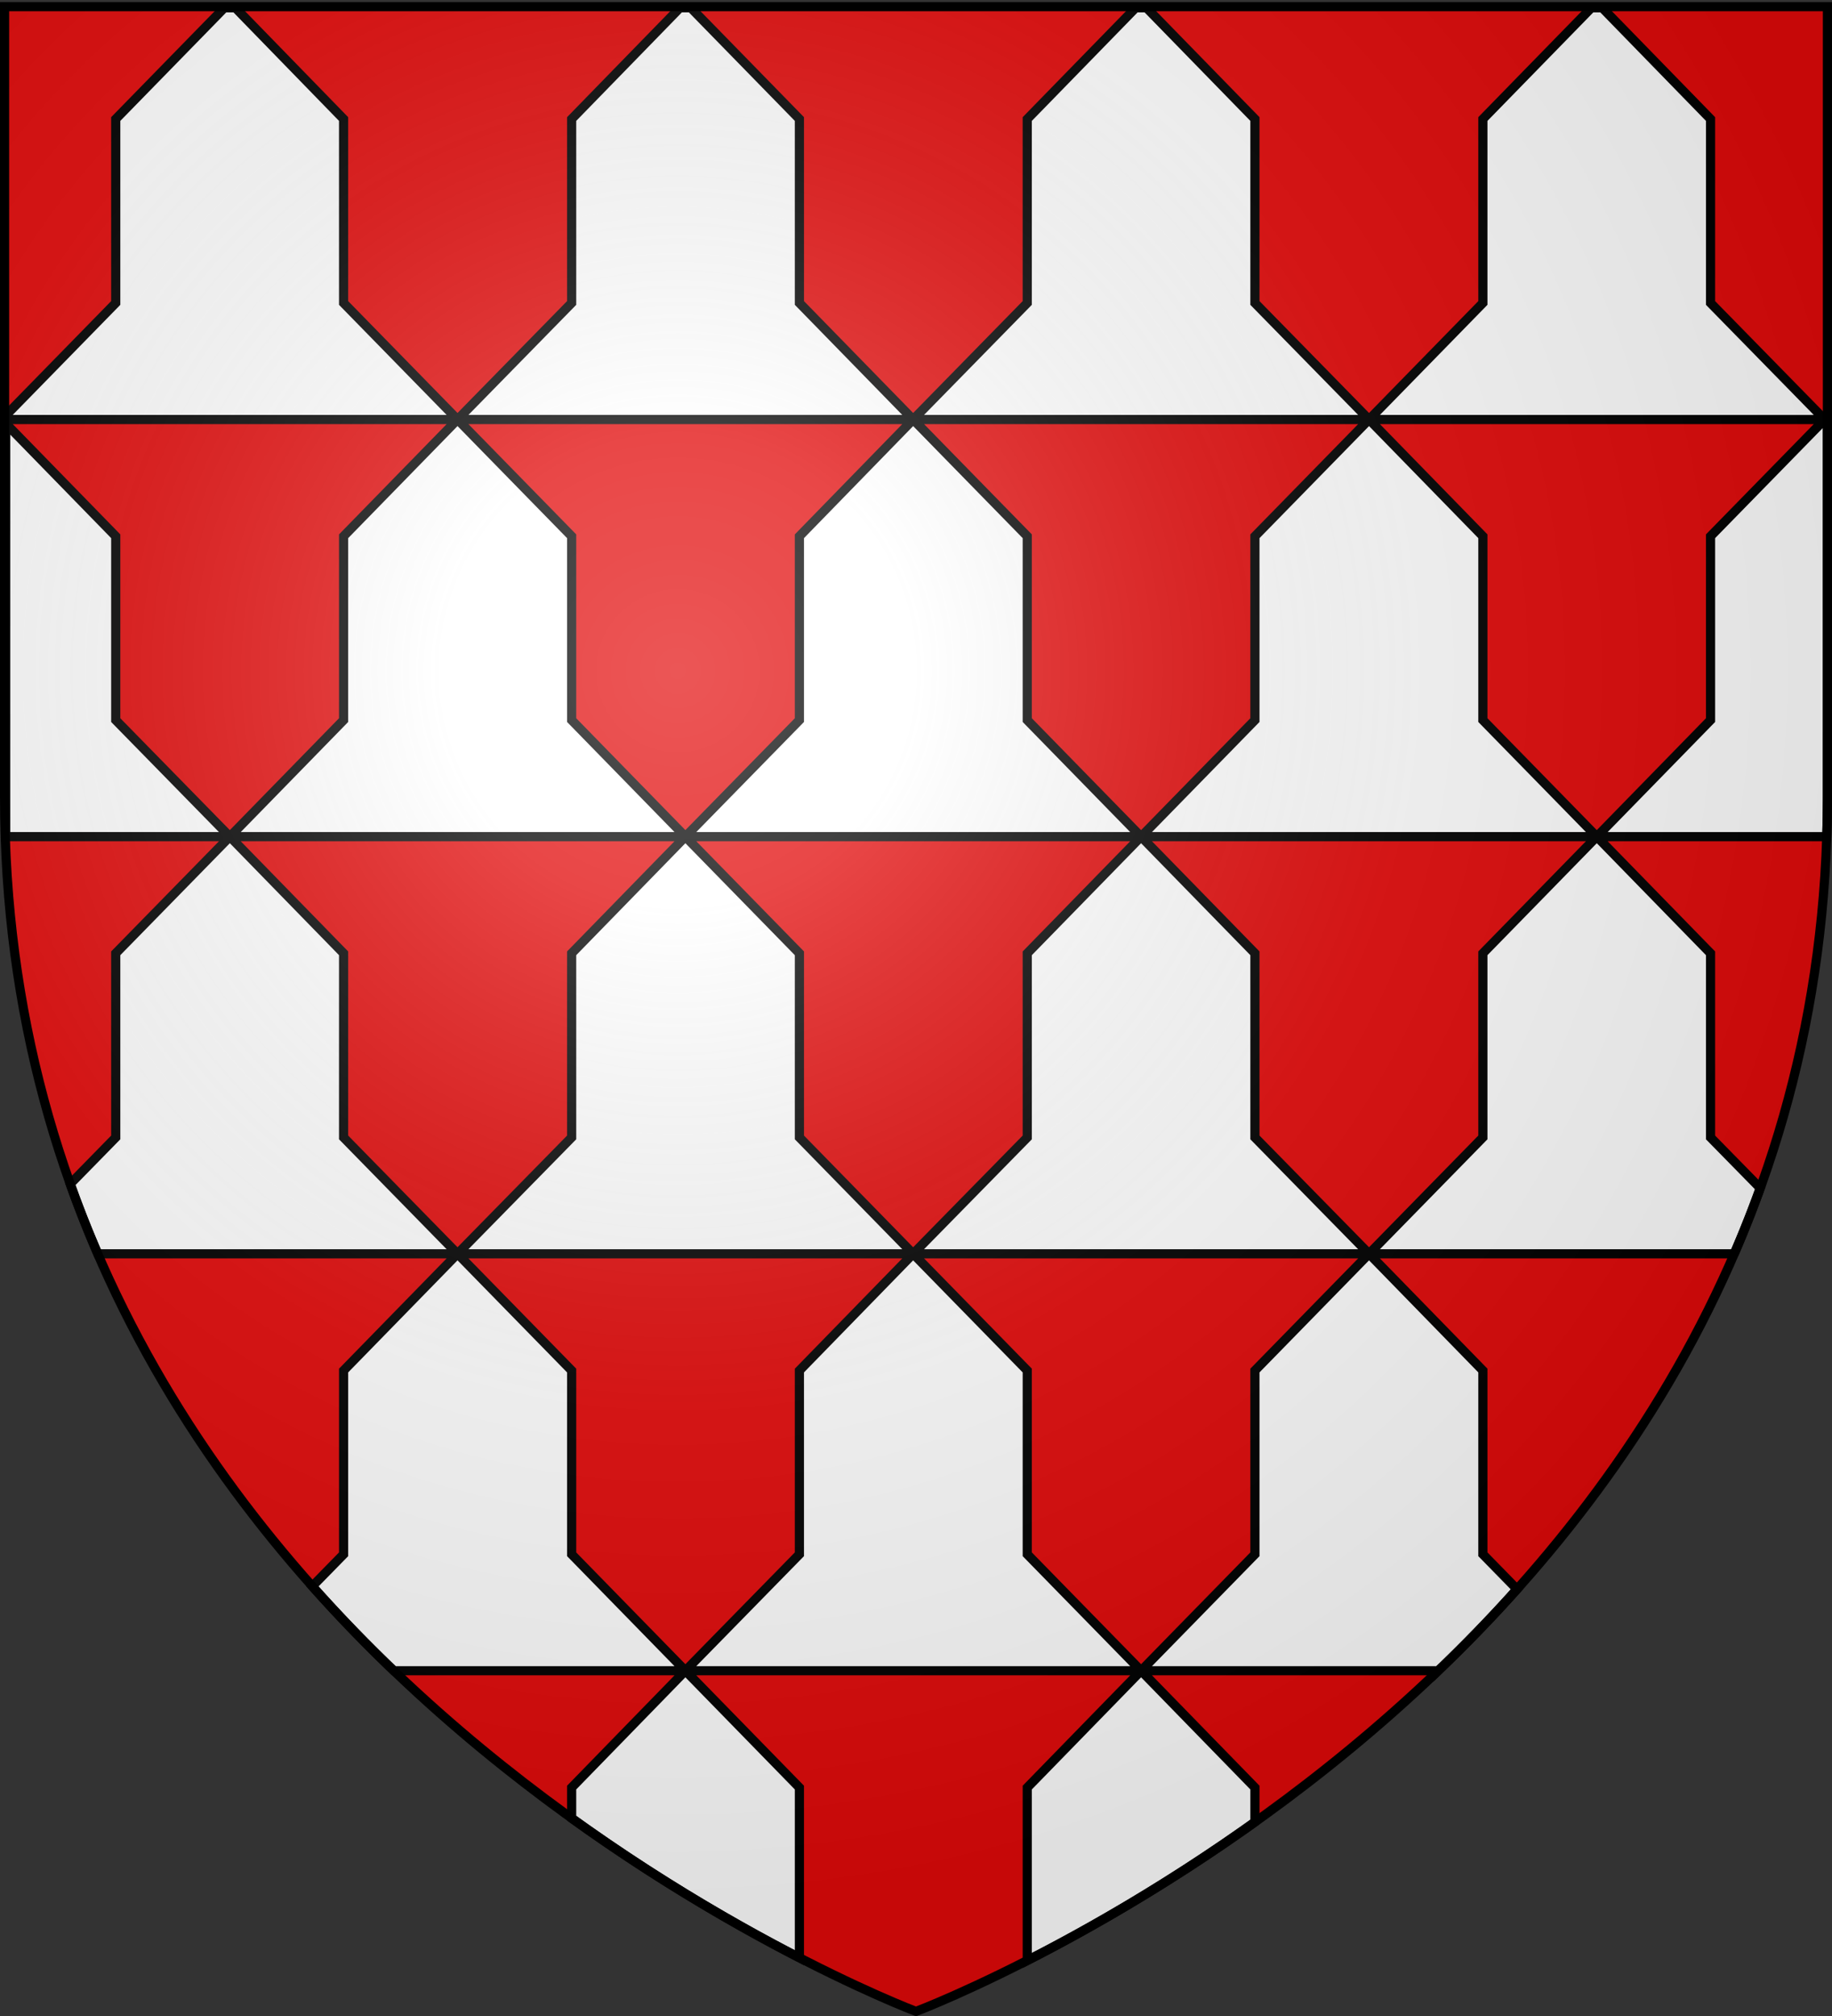
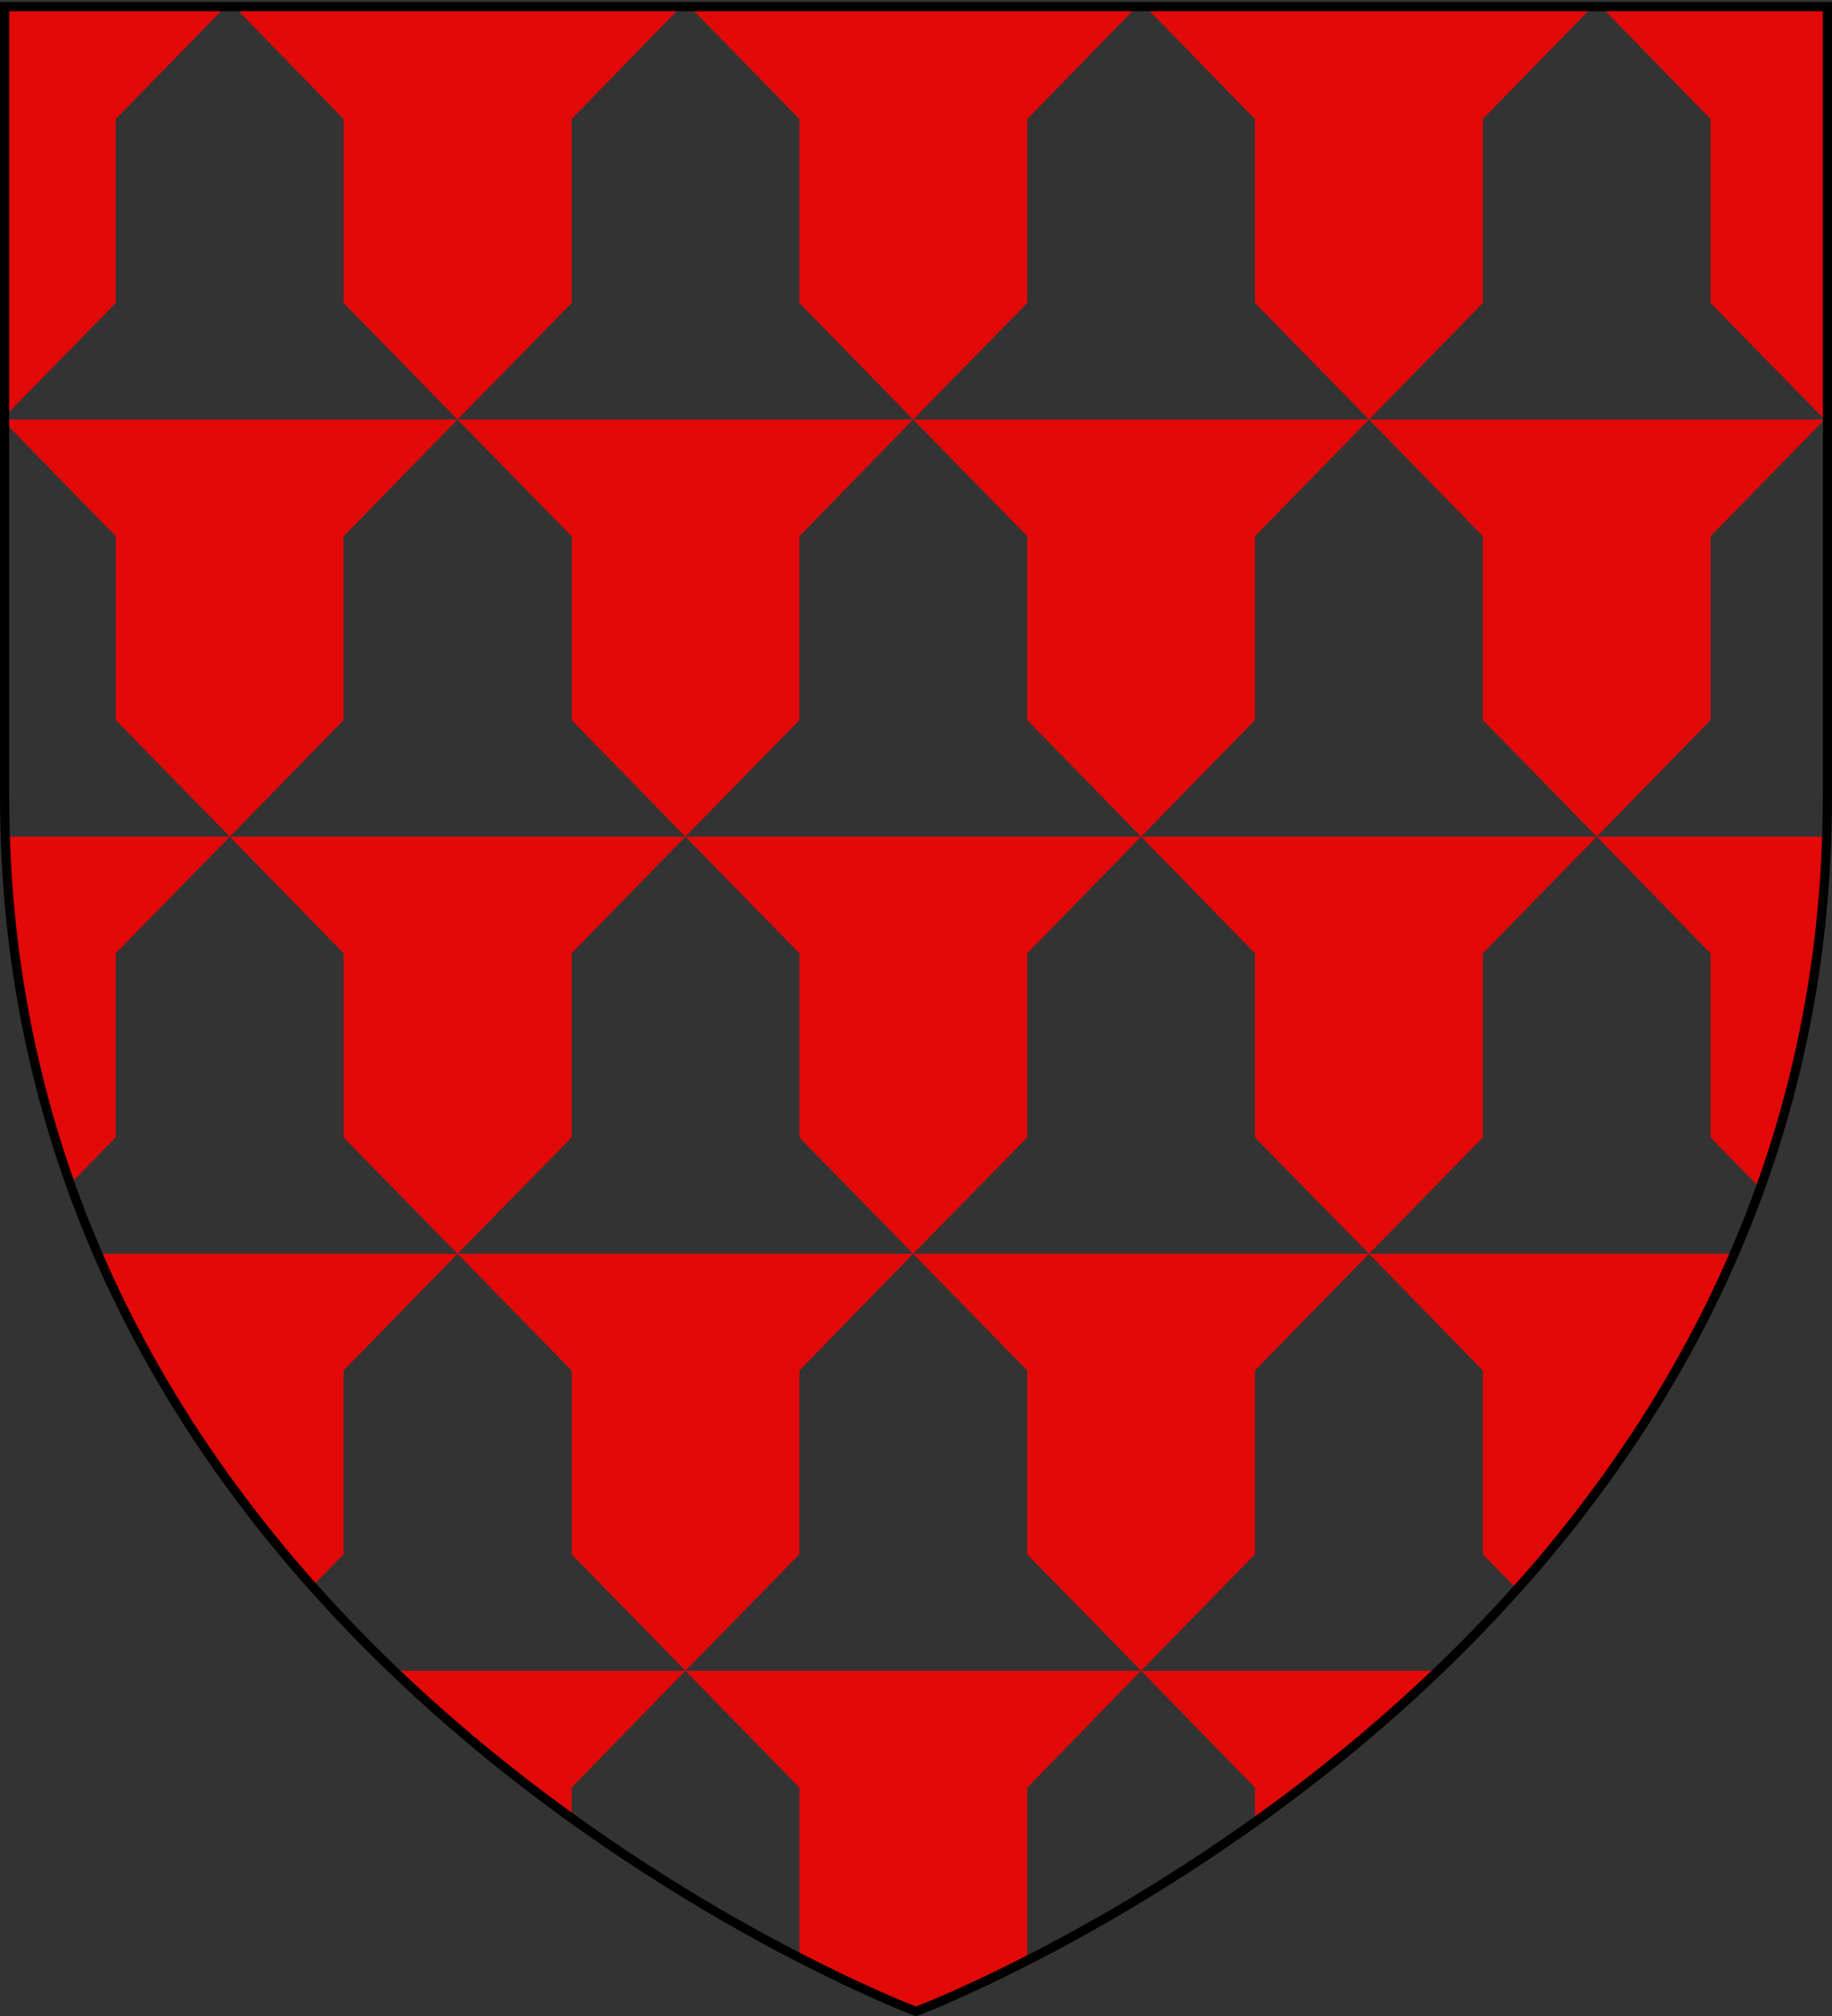
<svg xmlns="http://www.w3.org/2000/svg" xmlns:xlink="http://www.w3.org/1999/xlink" width="600" height="660" version="1.0">
  <rect width="100%" height="100%" fill="#333333" stroke="none" />
  <defs>
    <radialGradient xlink:href="#a" id="b" cx="221.445" cy="226.331" r="300" fx="221.445" fy="226.331" gradientTransform="matrix(1.353 0 0 1.349 -77.63 -85.747)" gradientUnits="userSpaceOnUse" />
    <linearGradient id="a">
      <stop offset="0" style="stop-color:white;stop-opacity:.314" />
      <stop offset=".19" style="stop-color:white;stop-opacity:.251" />
      <stop offset=".6" style="stop-color:#6b6b6b;stop-opacity:.125" />
      <stop offset="1" style="stop-color:black;stop-opacity:.125" />
    </linearGradient>
  </defs>
  <g style="display:inline">
    <path d="M1.5 2.188v258.53c0 46.871 8.047 89.072 21.5 126.876l14.906-15.219v-60.281l37.375-38.188H1.875V138.625l36.031 36.938v60.187l37.375 38.156 37.25-38.156v-60.188l37.313-38.218H1.875v-1.313l36.031-36.844V38.97L73.47 2.562h3.625L112.53 38.97v60.218l37.313 38.157 37.375-38.156v-60.22l35.469-36.406h3.562l35.563 36.407v60.218l37.25 38.157 37.375-38.156v-60.22l35.5-36.406h3.562L411 38.97v60.218l37.375 38.157 37.281-38.156v-60.22l35.531-36.406h3.563l35.469 36.407v60.218l37.375 38.157.906-.938V2.187H1.5zm596.094 135.156.906.937v-.937h-.906zm0 0H448.375l37.281 38.219v60.187l37.313 38.156 37.25-38.156v-60.188l37.375-38.218zm-74.625 136.562 37.25 38.188v60.281l16.281 16.594c12.462-34.586 20.404-72.87 21.781-115.063H522.97zm0 0h-149.25L411 312.094v60.281l37.375 38.094 37.281-38.094v-60.281l37.313-38.188zM448.375 410.47l37.281 38.219v60.156l11.188 11.437c27.587-30.838 52.735-67.307 71.125-109.812H448.375zm0 0H299.062l37.375 38.219v60.156l37.282 38.125L411 508.844v-60.156l37.375-38.22zm-74.656 136.5L411 585.219V596.5c19.559-13.958 40.064-30.407 60.031-49.531H373.72zm0 0h-149.25l37.344 38.25v55.718C285.024 652.872 300 658.5 300 658.5s14.215-5.329 36.438-16.656v-56.625l37.28-38.25zm-149.25 0h-95.5c19.366 18.548 39.227 34.596 58.25 48.281v-10.031l37.25-38.25zm0 0 37.344-38.125v-60.156l37.25-38.22h-149.22l37.376 38.22v60.156l37.25 38.125zm-74.625-136.5H32.03c18.196 42.058 43.005 78.213 70.25 108.844l10.25-10.47v-60.156l37.313-38.218zm0 0 37.375-38.094v-60.281l37.25-38.188H75.28l37.25 38.188v60.281l37.313 38.094zm74.625-136.563 37.344-38.156v-60.188l37.25-38.218h-149.22l37.376 38.219v60.187l37.25 38.156zm0 0 37.344 38.188v60.281l37.25 38.094 37.375-38.094v-60.281l37.28-38.188h-149.25zm149.25 0L411 235.75v-60.188l37.375-38.218H299.062l37.375 38.219v60.187l37.282 38.156zM32.03 410.47zm535.938 0c.638-1.476 1.284-2.947 1.906-4.438-.622 1.487-1.27 2.965-1.906 4.438zm6.5-16.031zm-548.844.312c.56 1.477 1.142 2.943 1.719 4.406a364.196 364.196 0 0 1-1.719-4.406zm83.625 132.219zm380.281 1.312c-1.684 1.798-3.396 3.555-5.094 5.313 1.696-1.754 3.413-3.519 5.094-5.313zm-291.844 74.313c1.412.969 2.82 1.901 4.22 2.843-1.398-.941-2.81-1.875-4.22-2.843zm39.125 24.687z" style="opacity:1;fill:#e20909;fill-opacity:1;fill-rule:evenodd;stroke:none;stroke-width:1px;stroke-linecap:butt;stroke-linejoin:miter;stroke-opacity:1" />
-     <path d="M73.469 2.563 37.906 38.968v60.218L1.875 136.031v1.313h147.969L112.53 99.188v-60.22L77.094 2.563h-3.625zm76.375 134.78h149.219l-37.25-38.155v-60.22L226.25 2.563h-3.563L187.22 38.97v60.218l-37.375 38.157zm0 0-37.313 38.22v60.187l-37.25 38.156H224.47l-37.25-38.156v-60.188l-37.375-38.218zm74.625 136.563h149.25l-37.281-38.156v-60.188l-37.375-38.218-37.25 38.219v60.187l-37.344 38.156zm0 0-37.25 38.188v60.281l-37.375 38.094h149.219l-37.25-38.094v-60.281l-37.344-38.188zm74.594 136.563h149.312L411 372.375v-60.281l-37.281-38.188-37.281 38.188v60.281l-37.375 38.094zm0 0-37.25 38.219v60.156l-37.344 38.125h149.25l-37.281-38.125v-60.156l-37.375-38.22zm74.656 136.5h97.312a481.353 481.353 0 0 0 25.813-26.688l-11.188-11.437v-60.156l-37.281-38.22L411 448.689v60.156l-37.281 38.125zm0 0-37.281 38.25v56.625c19.91-10.15 46.253-25.14 74.562-45.344v-11.281l-37.281-38.25zm74.656-136.5h119.594a370.313 370.313 0 0 0 8.531-21.5l-16.281-16.594v-60.281l-37.25-38.188-37.313 38.188v60.281l-37.281 38.094zm74.594-136.563-37.313-38.156v-60.188l-37.281-38.218L411 175.563v60.187l-37.281 38.156h149.25zm0 0h75.312c.142-4.355.219-8.748.219-13.187V138.28l-.906-.937-37.375 38.219v60.187l-37.25 38.156zm74.625-136.562-37.375-38.156v-60.22L524.75 2.563h-3.563l-35.53 36.407v60.218l-37.282 38.157h149.219zm0 0h.906v-.938l-.906.938zm-149.219 0L411 99.188v-60.22L375.5 2.563h-3.563l-35.5 36.407v60.218l-37.375 38.157h149.313zM224.469 546.969l-37.25 38.25v10.031c28.165 20.262 54.478 35.345 74.594 45.688v-55.72l-37.344-38.25zm0 0-37.25-38.125v-60.156l-37.375-38.22-37.313 38.22v60.156l-10.25 10.469a480.57 480.57 0 0 0 26.688 27.656h95.5zm-74.625-136.5-37.313-38.094v-60.281l-37.25-38.188-37.375 38.188v60.281L23 387.594a370.126 370.126 0 0 0 9.031 22.875h117.813zM75.28 273.906 37.906 235.75v-60.188L1.875 138.625v135.281h73.406z" style="fill:#fff;fill-opacity:1;fill-rule:evenodd;stroke:#000;stroke-width:3;stroke-linecap:butt;stroke-linejoin:miter;stroke-miterlimit:4;stroke-dasharray:none;stroke-opacity:1;display:inline" />
  </g>
  <g style="display:inline">
-     <path d="M300 658.5s298.5-112.32 298.5-397.772V2.176H1.5v258.552C1.5 546.18 300 658.5 300 658.5z" style="opacity:1;fill:url(#b);fill-opacity:1;fill-rule:evenodd;stroke:none;stroke-width:1px;stroke-linecap:butt;stroke-linejoin:miter;stroke-opacity:1" />
-   </g>
+     </g>
  <path d="M300 658.5S1.5 546.18 1.5 260.728V2.176h597v258.552C598.5 546.18 300 658.5 300 658.5z" style="opacity:1;fill:none;fill-opacity:1;fill-rule:evenodd;stroke:#000;stroke-width:3;stroke-linecap:butt;stroke-linejoin:miter;stroke-miterlimit:4;stroke-dasharray:none;stroke-opacity:1" />
</svg>